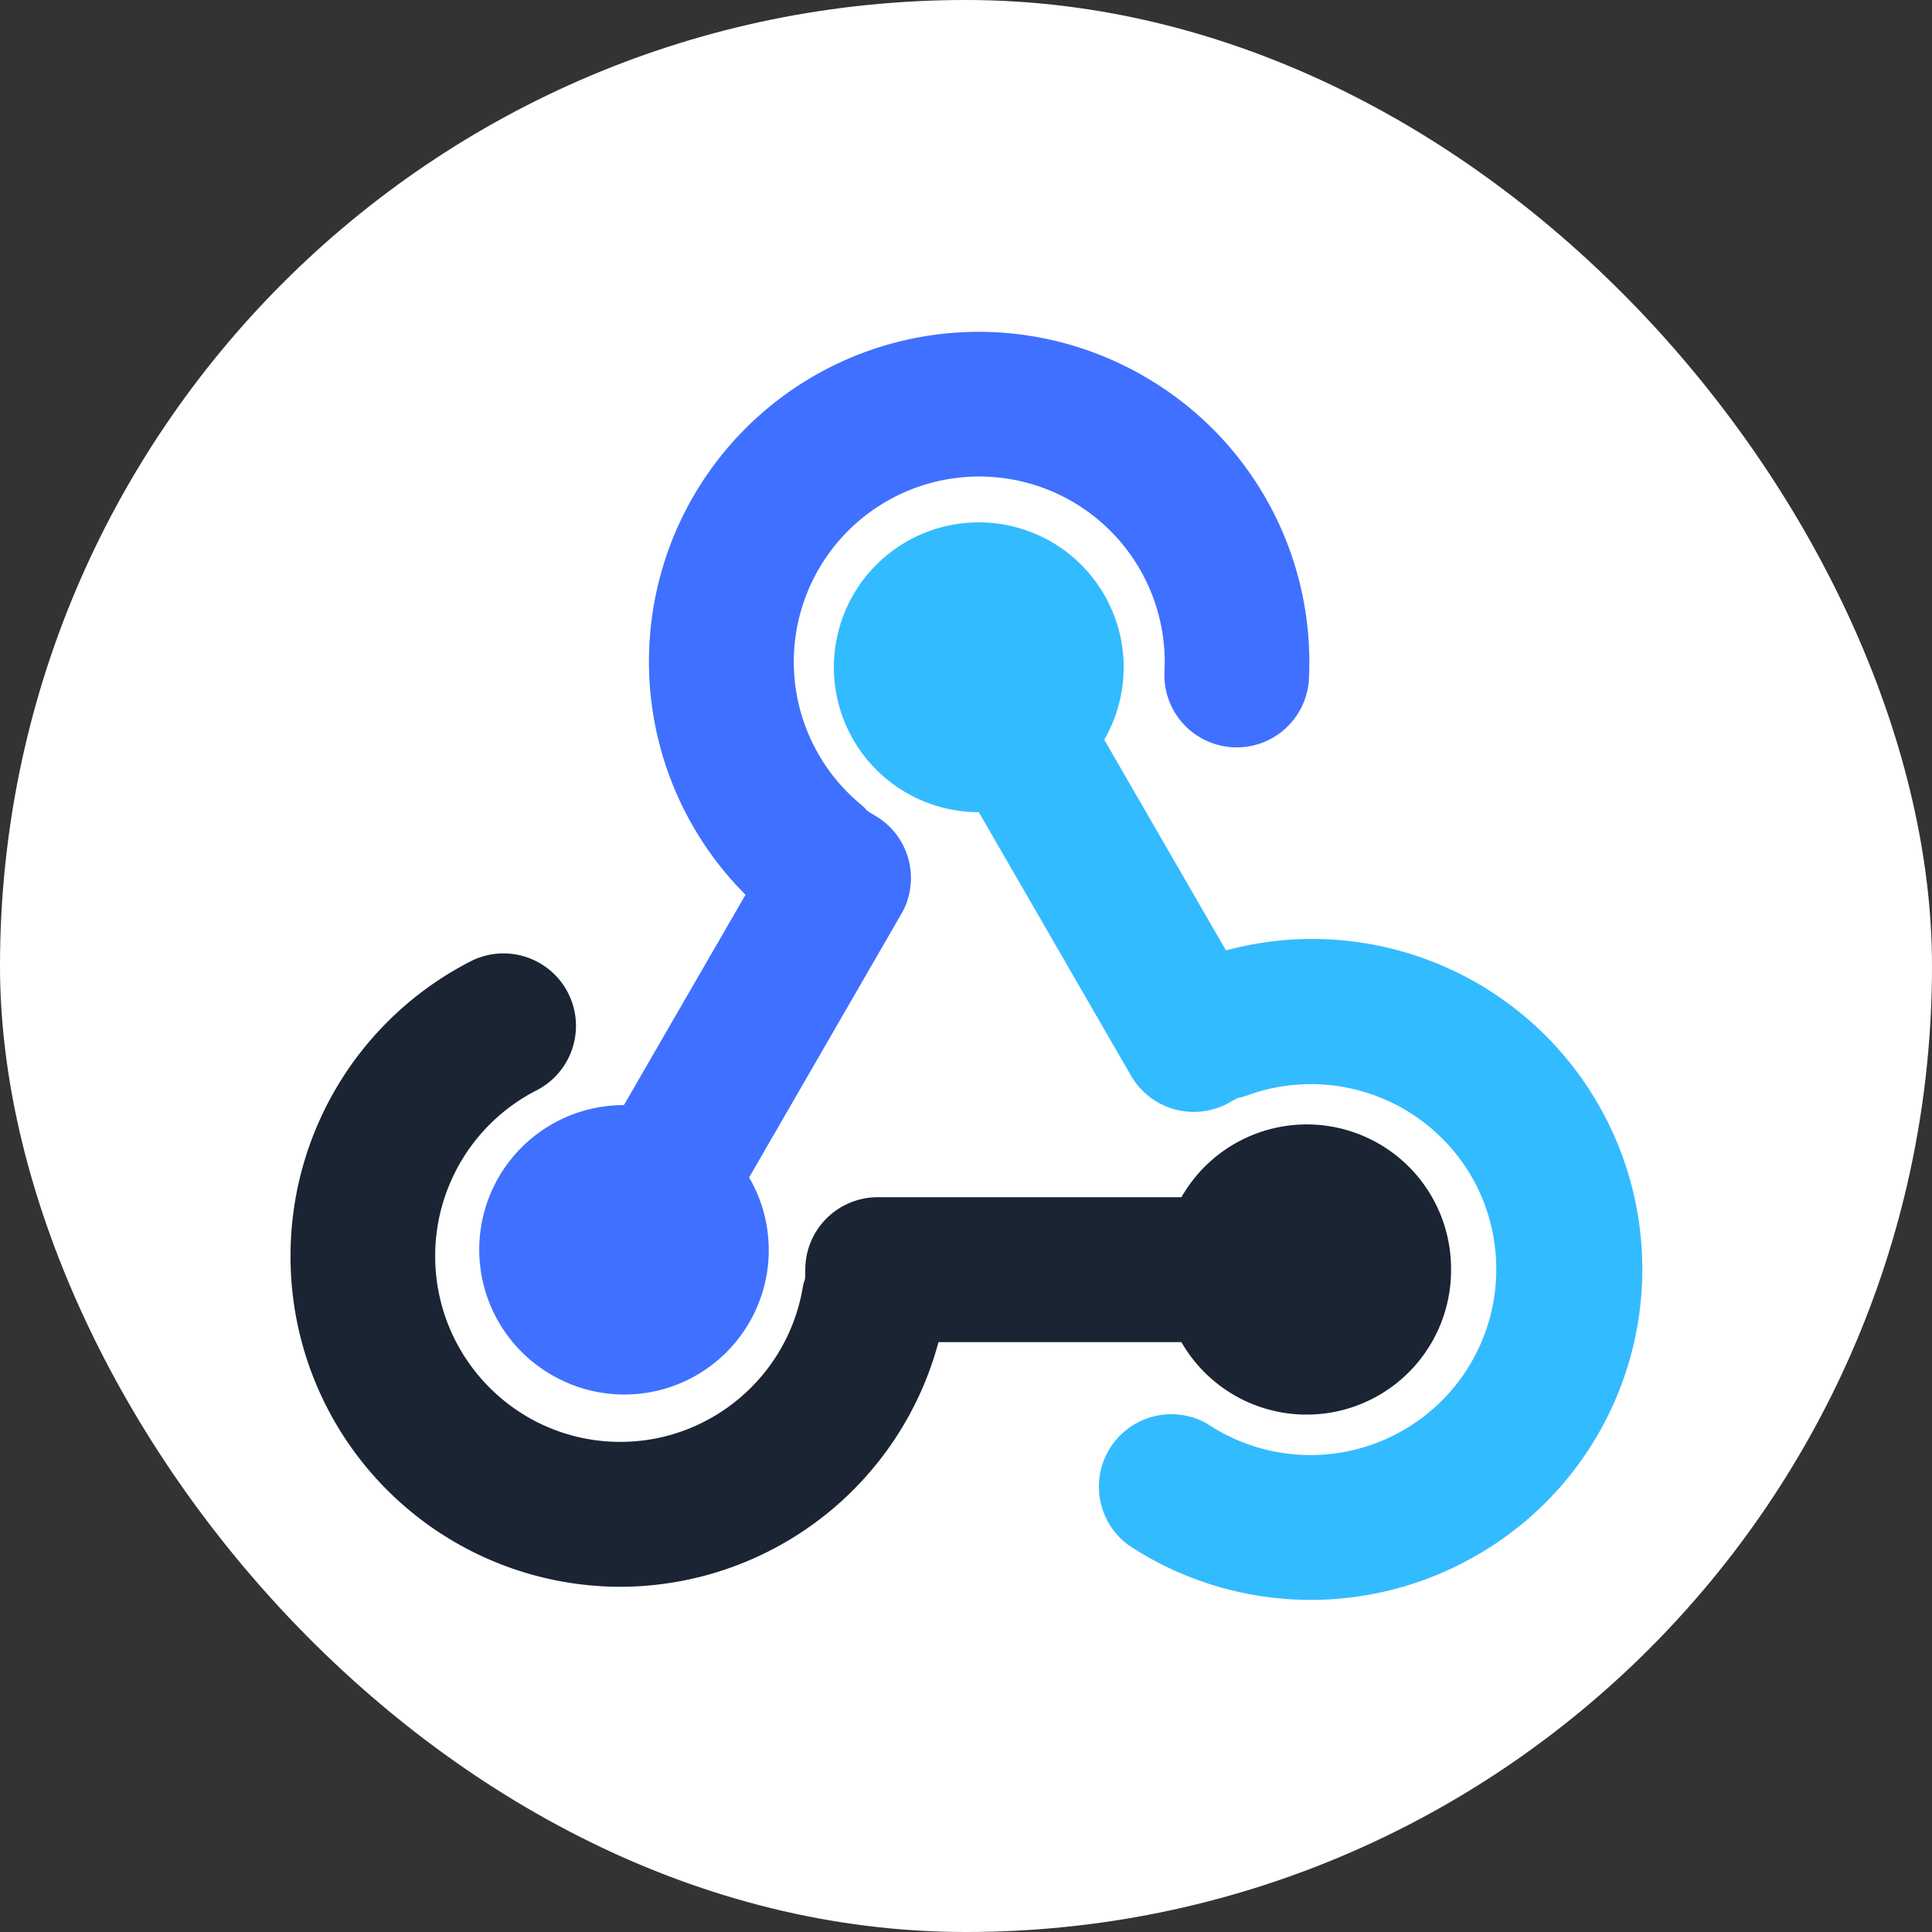
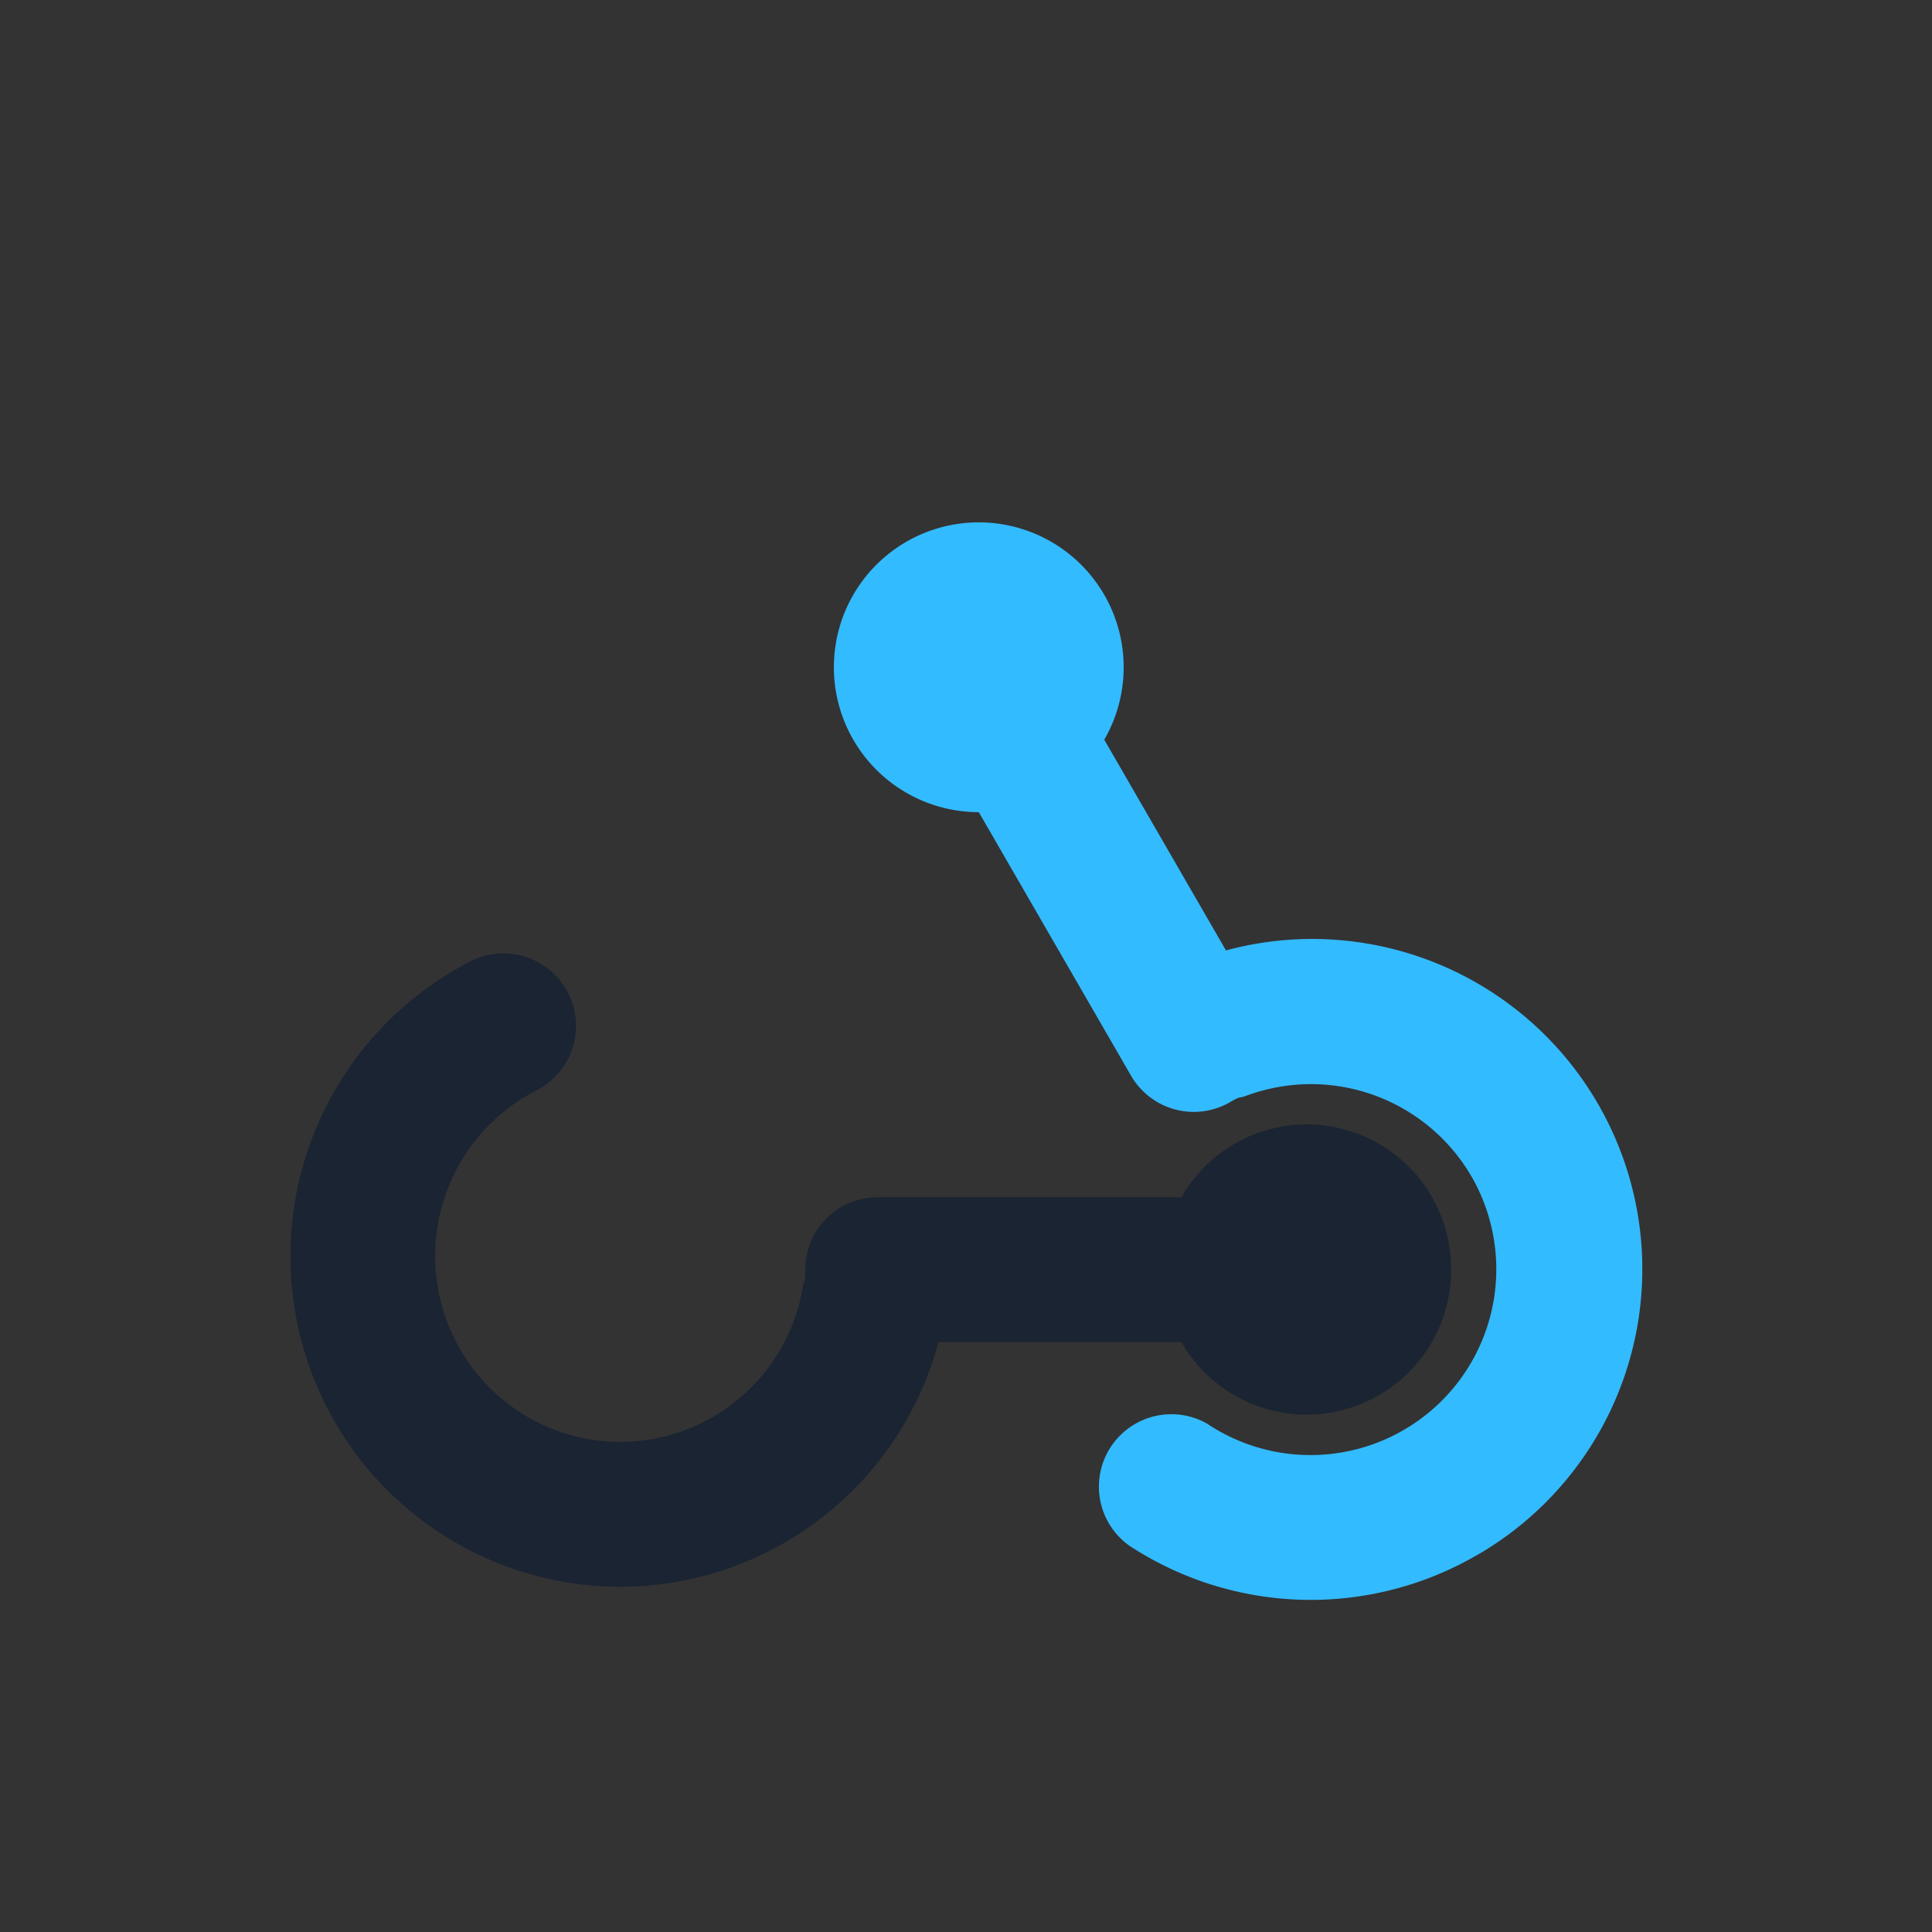
<svg xmlns="http://www.w3.org/2000/svg" viewBox="0 0 16 16" fill="none">
  <rect x="0" y="0" width="16" height="16" fill="#333333" stroke="none" />
-   <rect width="16" height="16" rx="8" fill="#fff" />
-   <path fill-rule="evenodd" clip-rule="evenodd" d="M9.476 3.117a2.731 2.731 0 0 1 1.363 2.522.599.599 0 0 1-1.196-.055v-.012a1.536 1.536 0 0 0-2.864-.857 1.534 1.534 0 0 0 .332 1.932l.017.014c.06.05.024.037.091.077l.025.015a.598.598 0 0 1 .226.807l-.007.011-1.259 2.18a1.196 1.196 0 0 1-1.636 1.635 1.197 1.197 0 0 1 .599-2.234L6.174 7.41a2.731 2.731 0 0 1 3.302-4.293Z" fill="#4070FF" />
  <path fill-rule="evenodd" clip-rule="evenodd" d="M12.224 12.883a2.739 2.739 0 0 1-2.871-.082.6.6 0 0 1 .647-1.009l.01.007a1.539 1.539 0 0 0 2.178-2.053 1.538 1.538 0 0 0-1.843-.68l-.02.007c-.073.027-.045.003-.113.04l-.026.015a.6.6 0 0 1-.813-.209l-.006-.01-1.261-2.183a1.2 1.2 0 1 1 1.039-.6l1.008 1.745a2.734 2.734 0 0 1 2.072 5.012Z" fill="#3BF" />
  <path fill-rule="evenodd" clip-rule="evenodd" d="M2.406 10.402A2.74 2.74 0 0 1 3.91 7.955a.6.6 0 0 1 .55 1.066l-.011.006a1.54 1.54 0 0 0-.845 1.375c0 .85.686 1.539 1.533 1.539.742 0 1.374-.534 1.507-1.256l.004-.022c.013-.076.02-.04.021-.118v-.03a.6.6 0 0 1 .587-.6h2.528a1.195 1.195 0 0 1 2.233.6 1.196 1.196 0 0 1-2.233.6H7.772a2.732 2.732 0 0 1-2.636 2.026 2.734 2.734 0 0 1-2.73-2.739Z" fill="#1A2433" />
</svg>